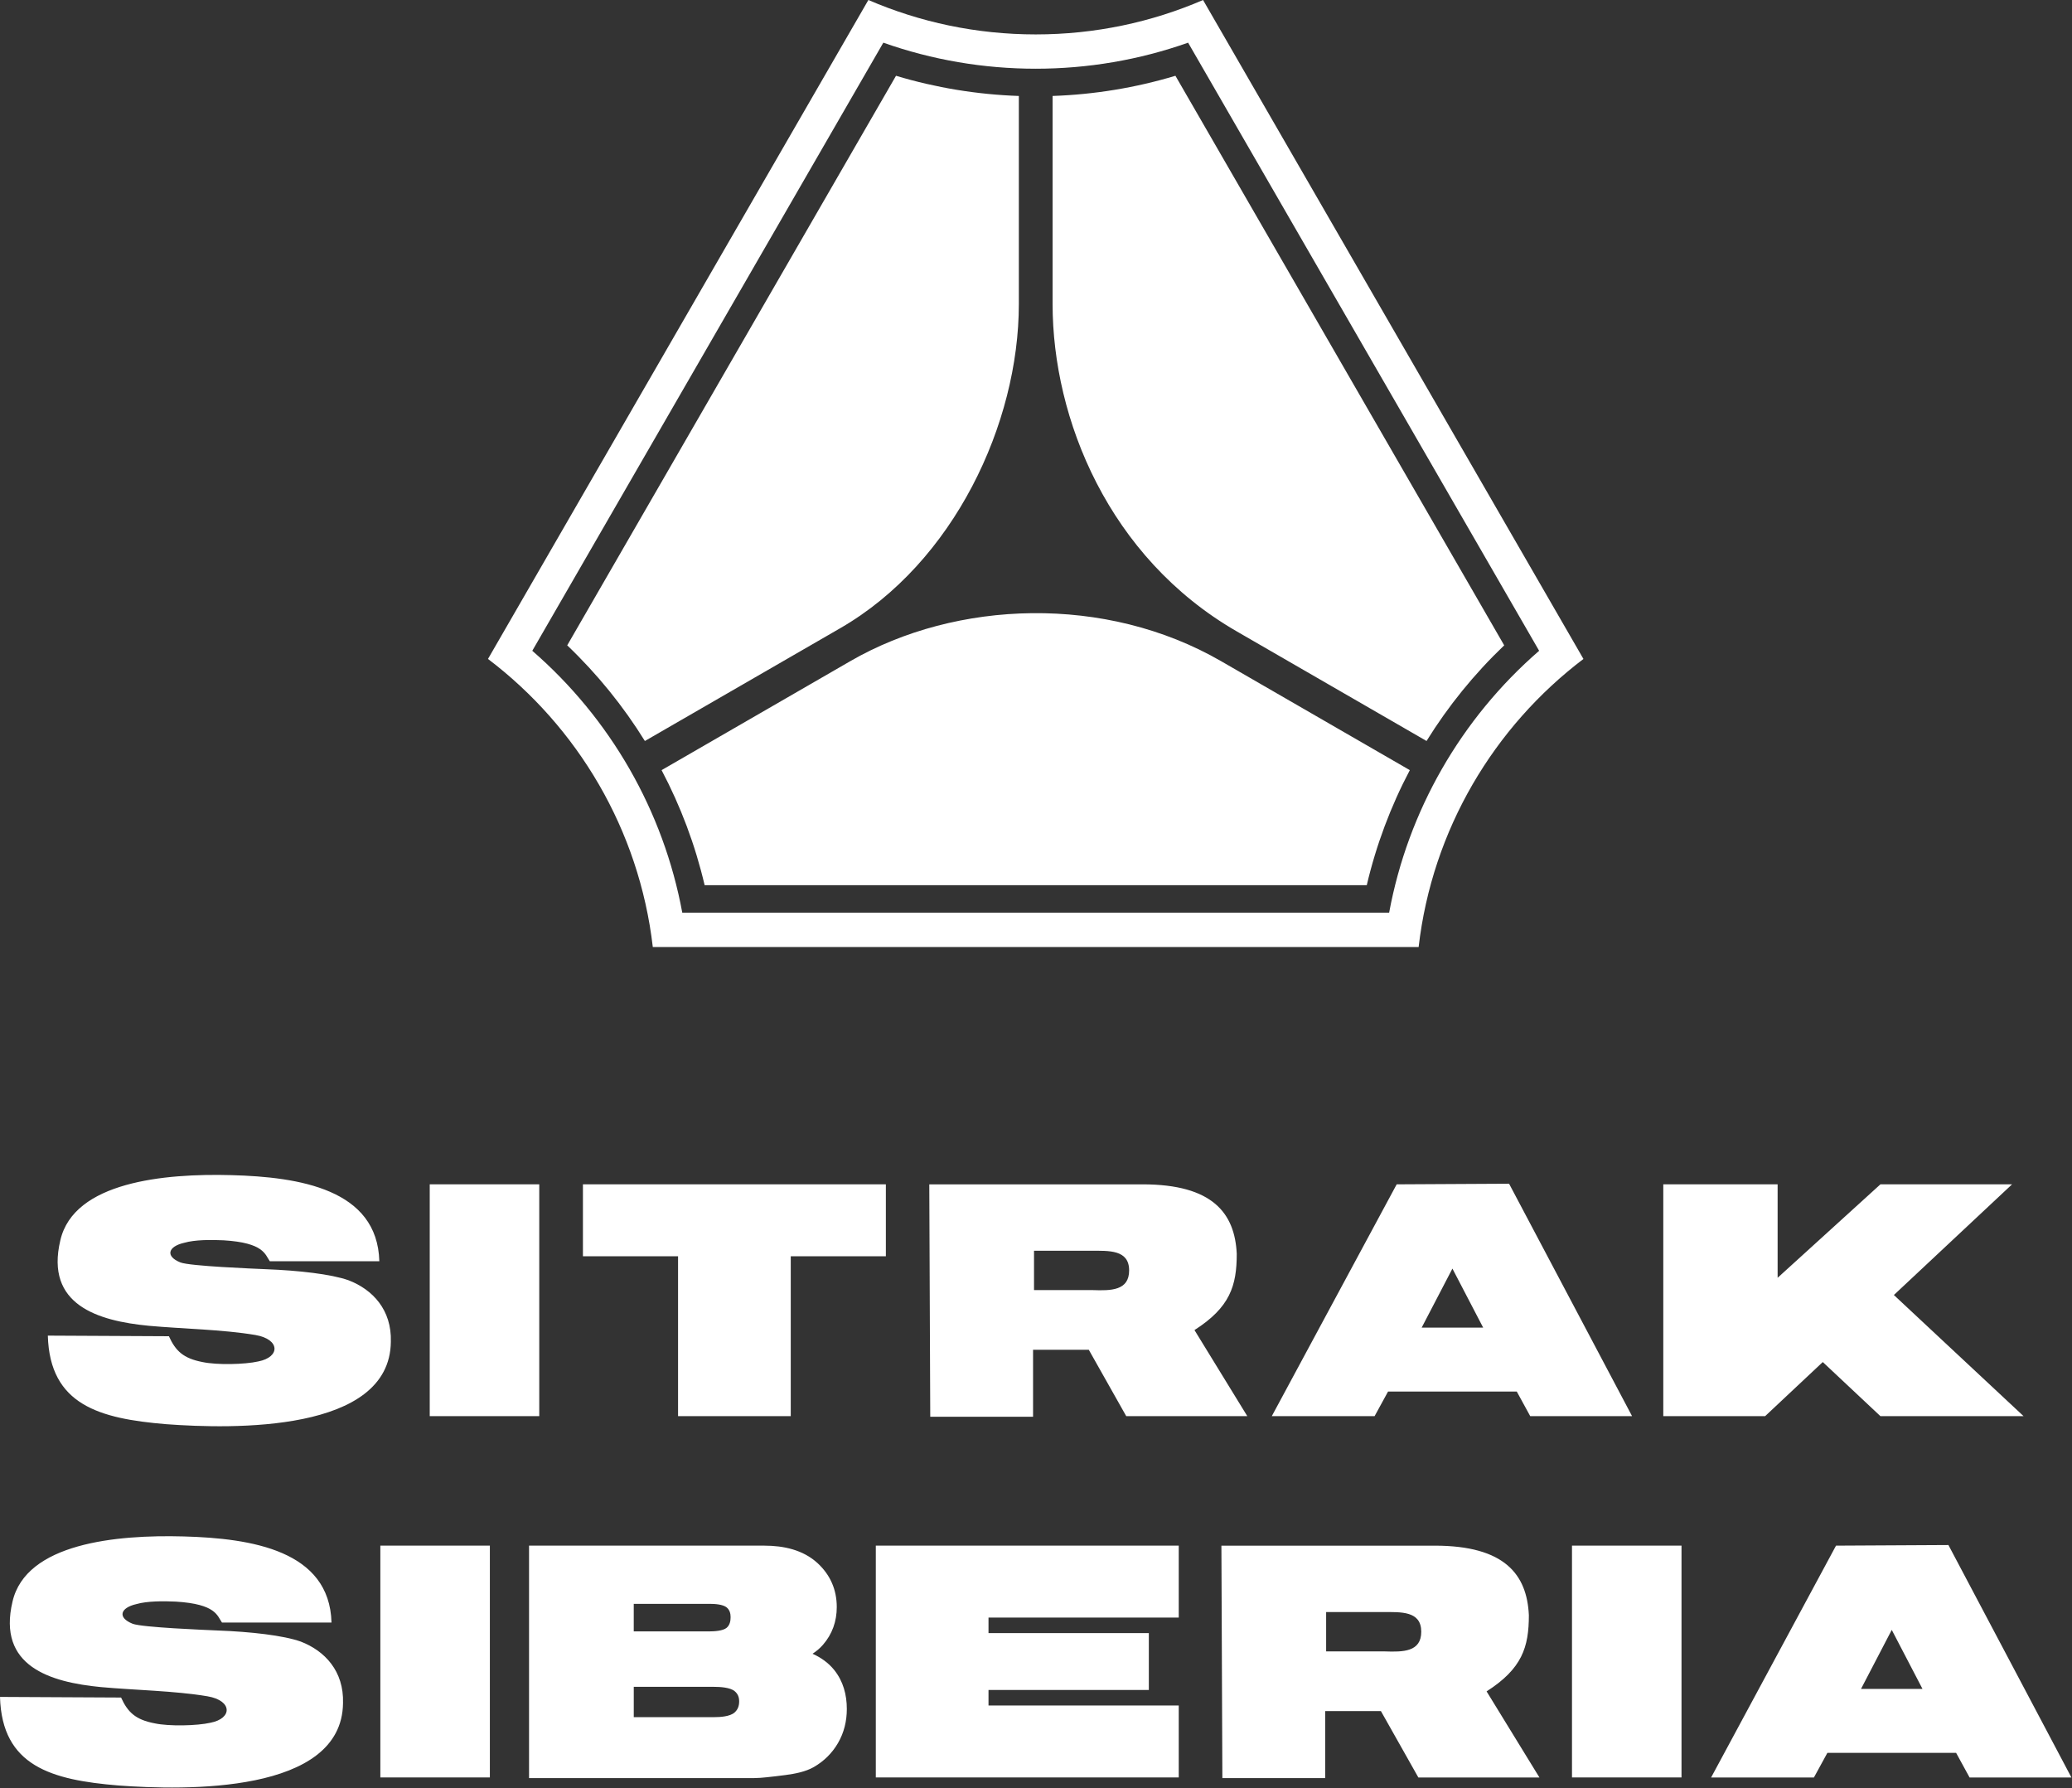
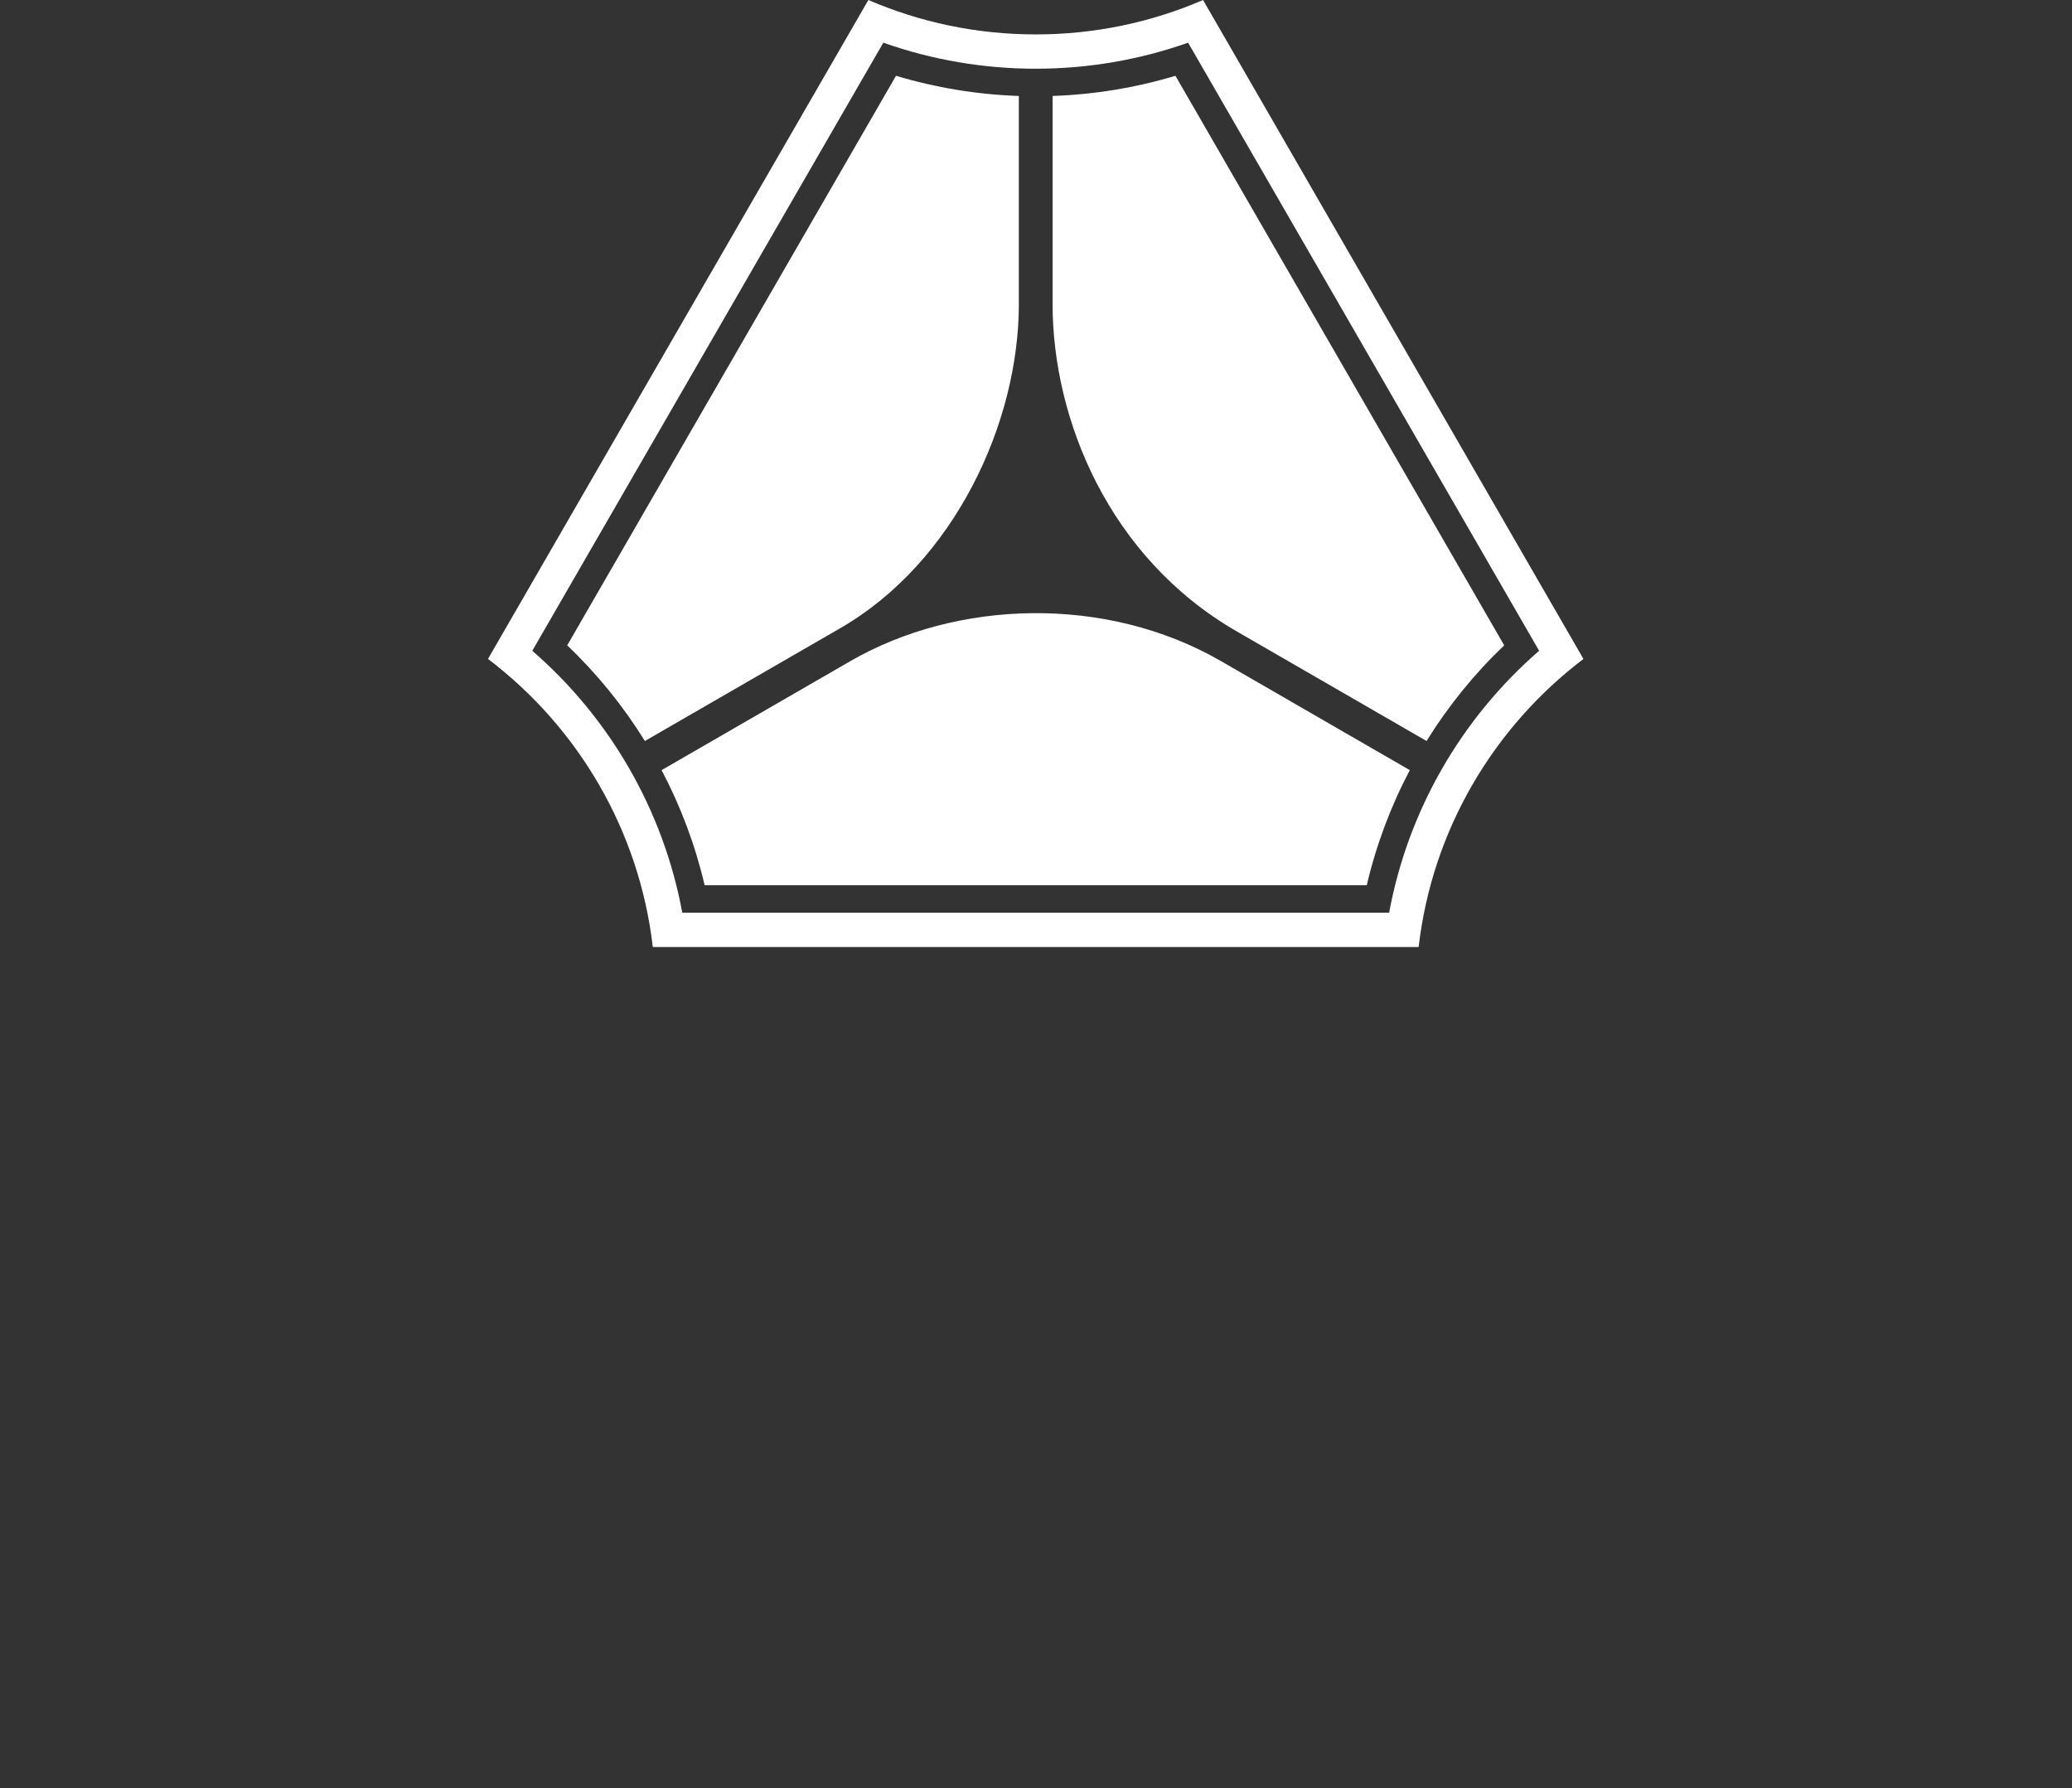
<svg xmlns="http://www.w3.org/2000/svg" width="1465" height="1264" viewBox="0 0 1465 1264" fill="none">
  <rect x="0" y="0" width="1465" height="1264" fill="#333333" stroke="none" />
-   <path fill-rule="evenodd" clip-rule="evenodd" d="M1422.62 837.25H1329.55L1256.86 903.32V837.25H1176.02V1001.13H1248.03L1288.79 962.88L1329.55 1001.13H1430.77L1339.06 915.49L1422.62 837.25ZM657.73 1001.57H730.42V954.19H769.82L796.31 1001.14H881.91L844.55 940.28C869.69 924.19 874.44 908.98 874.44 886.38C873.08 857.69 857.46 837.26 807.86 837.26H657.05L657.73 1001.57ZM731.1 912.02V884.2H771.18C784.09 884.2 798.35 883.33 798.35 898.11C798.35 912.46 785.44 912.46 772.54 912.02H731.1ZM899.21 1001.14H971.9L981.41 983.75H1072.44L1081.95 1001.14H1153.96L1067 836.82L987.52 837.25L899.21 1001.14ZM1026.93 896.81L1048.67 938.54H1005.19L1026.93 896.81ZM381.28 837.25H303.84V1001.13H381.28V837.25ZM559.1 837.25H479.42H412.16V888.11H479.42V1001.13H559.1V888.11H626.35V837.25H559.1ZM119.42 944.63L33.82 944.2C35.18 993.32 70.5 1002.88 117.38 1006.8C164.26 1010.28 275.67 1012.88 276.35 948.55C277.03 925.95 263.44 911.6 246.46 905.08C234.23 900.73 211.13 898.12 188.04 897.25C178.53 896.82 134.37 895.08 127.58 892.47C116.71 888.12 118.75 881.17 130.3 878.56C137.77 876.39 149.32 876.39 158.15 876.82C186.68 878.56 187.36 886.82 190.76 891.6H268.2C266.84 840.74 211.81 832.04 163.58 830.74C116.03 829.44 52.17 835.52 42.66 876.82C31.79 922.46 69.16 933.77 105.16 937.24C128.94 939.41 157.47 939.85 180.57 943.76C198.23 946.8 198.23 959.41 182.61 962.45C173.1 964.62 153.4 965.06 143.21 962.89C129.61 960.28 124.18 955.06 119.42 944.63Z" fill="white" />
-   <path fill-rule="evenodd" clip-rule="evenodd" d="M864.27 1256.99H936.96V1209.61H976.36L1002.85 1256.56H1088.45L1051.09 1195.7C1076.23 1179.62 1080.98 1164.4 1080.98 1141.8C1079.62 1113.11 1064 1092.68 1014.41 1092.68H863.59L864.27 1256.99ZM937.64 1167.44V1139.62H977.72C990.63 1139.62 1004.89 1138.75 1004.89 1153.53C1004.89 1167.88 991.98 1167.88 979.08 1167.44H937.64ZM346.36 1092.67H268.92V1256.55H346.36V1092.67ZM1188.91 1092.67H1111.47V1256.55H1188.91V1092.67ZM1209.84 1256.56H1282.53L1292.04 1239.17H1383.07L1392.58 1256.56H1464.59L1377.63 1092.24L1298.15 1092.67L1209.84 1256.56ZM1337.56 1152.23L1359.3 1193.96H1315.82L1337.56 1152.23ZM619.24 1092.67V1256.55H698.92H833.43V1205.69H698.92V1194.71H812.28V1154.5H698.92V1143.53H833.43V1092.67H698.92H619.24ZM448.09 1213.91H505.08C509.11 1213.91 516.02 1213.51 519.26 1210.72C521.72 1208.6 522.62 1205.95 522.62 1202.73C522.62 1199.77 521.7 1197.43 519.41 1195.53C516.18 1192.85 508.94 1192.49 504.98 1192.49H448.1V1213.91H448.09ZM448.09 1153.29H501.55C504.81 1153.29 511.24 1152.98 513.85 1150.68C516 1148.78 516.57 1146 516.57 1143.23C516.57 1140.58 515.92 1138.19 513.88 1136.42C511.25 1134.13 505.14 1133.82 501.88 1133.82H448.09V1153.29ZM574.51 1169.1C580.37 1171.75 585.69 1175.43 589.81 1180.56C596.19 1188.49 598.74 1198.05 598.74 1208.13C598.74 1216.68 596.8 1224.82 592.5 1232.22C588.34 1239.38 582.59 1245.04 575.42 1249.18C569.68 1252.5 561.94 1253.99 555.43 1254.83C550.92 1255.41 546.4 1255.98 541.88 1256.43C539.1 1256.71 536.19 1256.99 533.4 1256.99H374.06V1092.67H540.42C553.98 1092.67 567.82 1095.6 578.07 1105.05C587.07 1113.36 591.63 1123.82 591.63 1136.07C591.63 1146.13 588.49 1155.17 581.86 1162.79C579.71 1165.25 577.22 1167.33 574.51 1169.1ZM85.6 1200.05L0 1199.61C1.36 1248.73 36.68 1258.3 83.56 1262.21C130.43 1265.69 241.85 1268.3 242.53 1203.96C243.21 1181.36 229.62 1167.01 212.64 1160.49C200.41 1156.14 177.31 1153.53 154.22 1152.67C144.71 1152.24 100.55 1150.5 93.76 1147.89C82.89 1143.54 84.93 1136.59 96.48 1133.98C103.95 1131.81 115.5 1131.81 124.33 1132.24C152.86 1133.98 153.54 1142.24 156.94 1147.02H234.39C233.03 1096.16 178 1087.47 129.77 1086.16C82.21 1084.86 18.36 1090.94 8.85 1132.24C-2.02 1177.88 35.35 1189.19 71.35 1192.66C95.13 1194.83 123.66 1195.27 146.76 1199.18C164.42 1202.22 164.42 1214.83 148.8 1217.87C139.29 1220.04 119.59 1220.48 109.4 1218.3C95.79 1215.7 90.36 1210.48 85.6 1200.05Z" fill="white" />
  <path fill-rule="evenodd" clip-rule="evenodd" d="M467.77 544.44C481.27 570.01 491.54 597.32 498.21 625.76H966.37C973.05 597.32 983.32 570.01 996.81 544.44L863.35 467.39C781.72 420.26 676.24 424.07 601.25 467.37L467.77 544.44ZM720.37 67.84C690.92 66.82 661.73 62.05 633.52 53.57L401.05 456.22C422.26 476.44 440.68 499.18 455.96 523.84L594.17 444.05C674.48 397.68 720.37 299.37 720.37 214.95V67.84ZM831.08 53.57C802.87 62.05 773.68 66.83 744.23 67.84V214.94C744.23 296.15 783.82 394.04 874.35 446.3L1008.63 523.83C1023.91 499.18 1042.34 476.44 1063.54 456.22L831.08 53.57ZM840.05 30.17C805.48 42.39 769.11 48.58 732.3 48.58C695.5 48.58 659.12 42.38 624.55 30.17L376.35 460.06C431.6 508.01 469.09 573.22 482.41 645.23H982.18C995.5 573.22 1032.99 508 1088.24 460.06L840.05 30.17ZM850.62 0.01L984.72 232.27L1119.57 465.84C1056.26 513.84 1012.67 586.48 1003.04 669.47H732.3H461.56C451.93 586.47 408.33 513.84 345.03 465.83L479.88 232.26L613.98 0C650.27 15.65 690.27 24.33 732.3 24.33C774.33 24.34 814.33 15.66 850.62 0.01Z" fill="white" />
</svg>